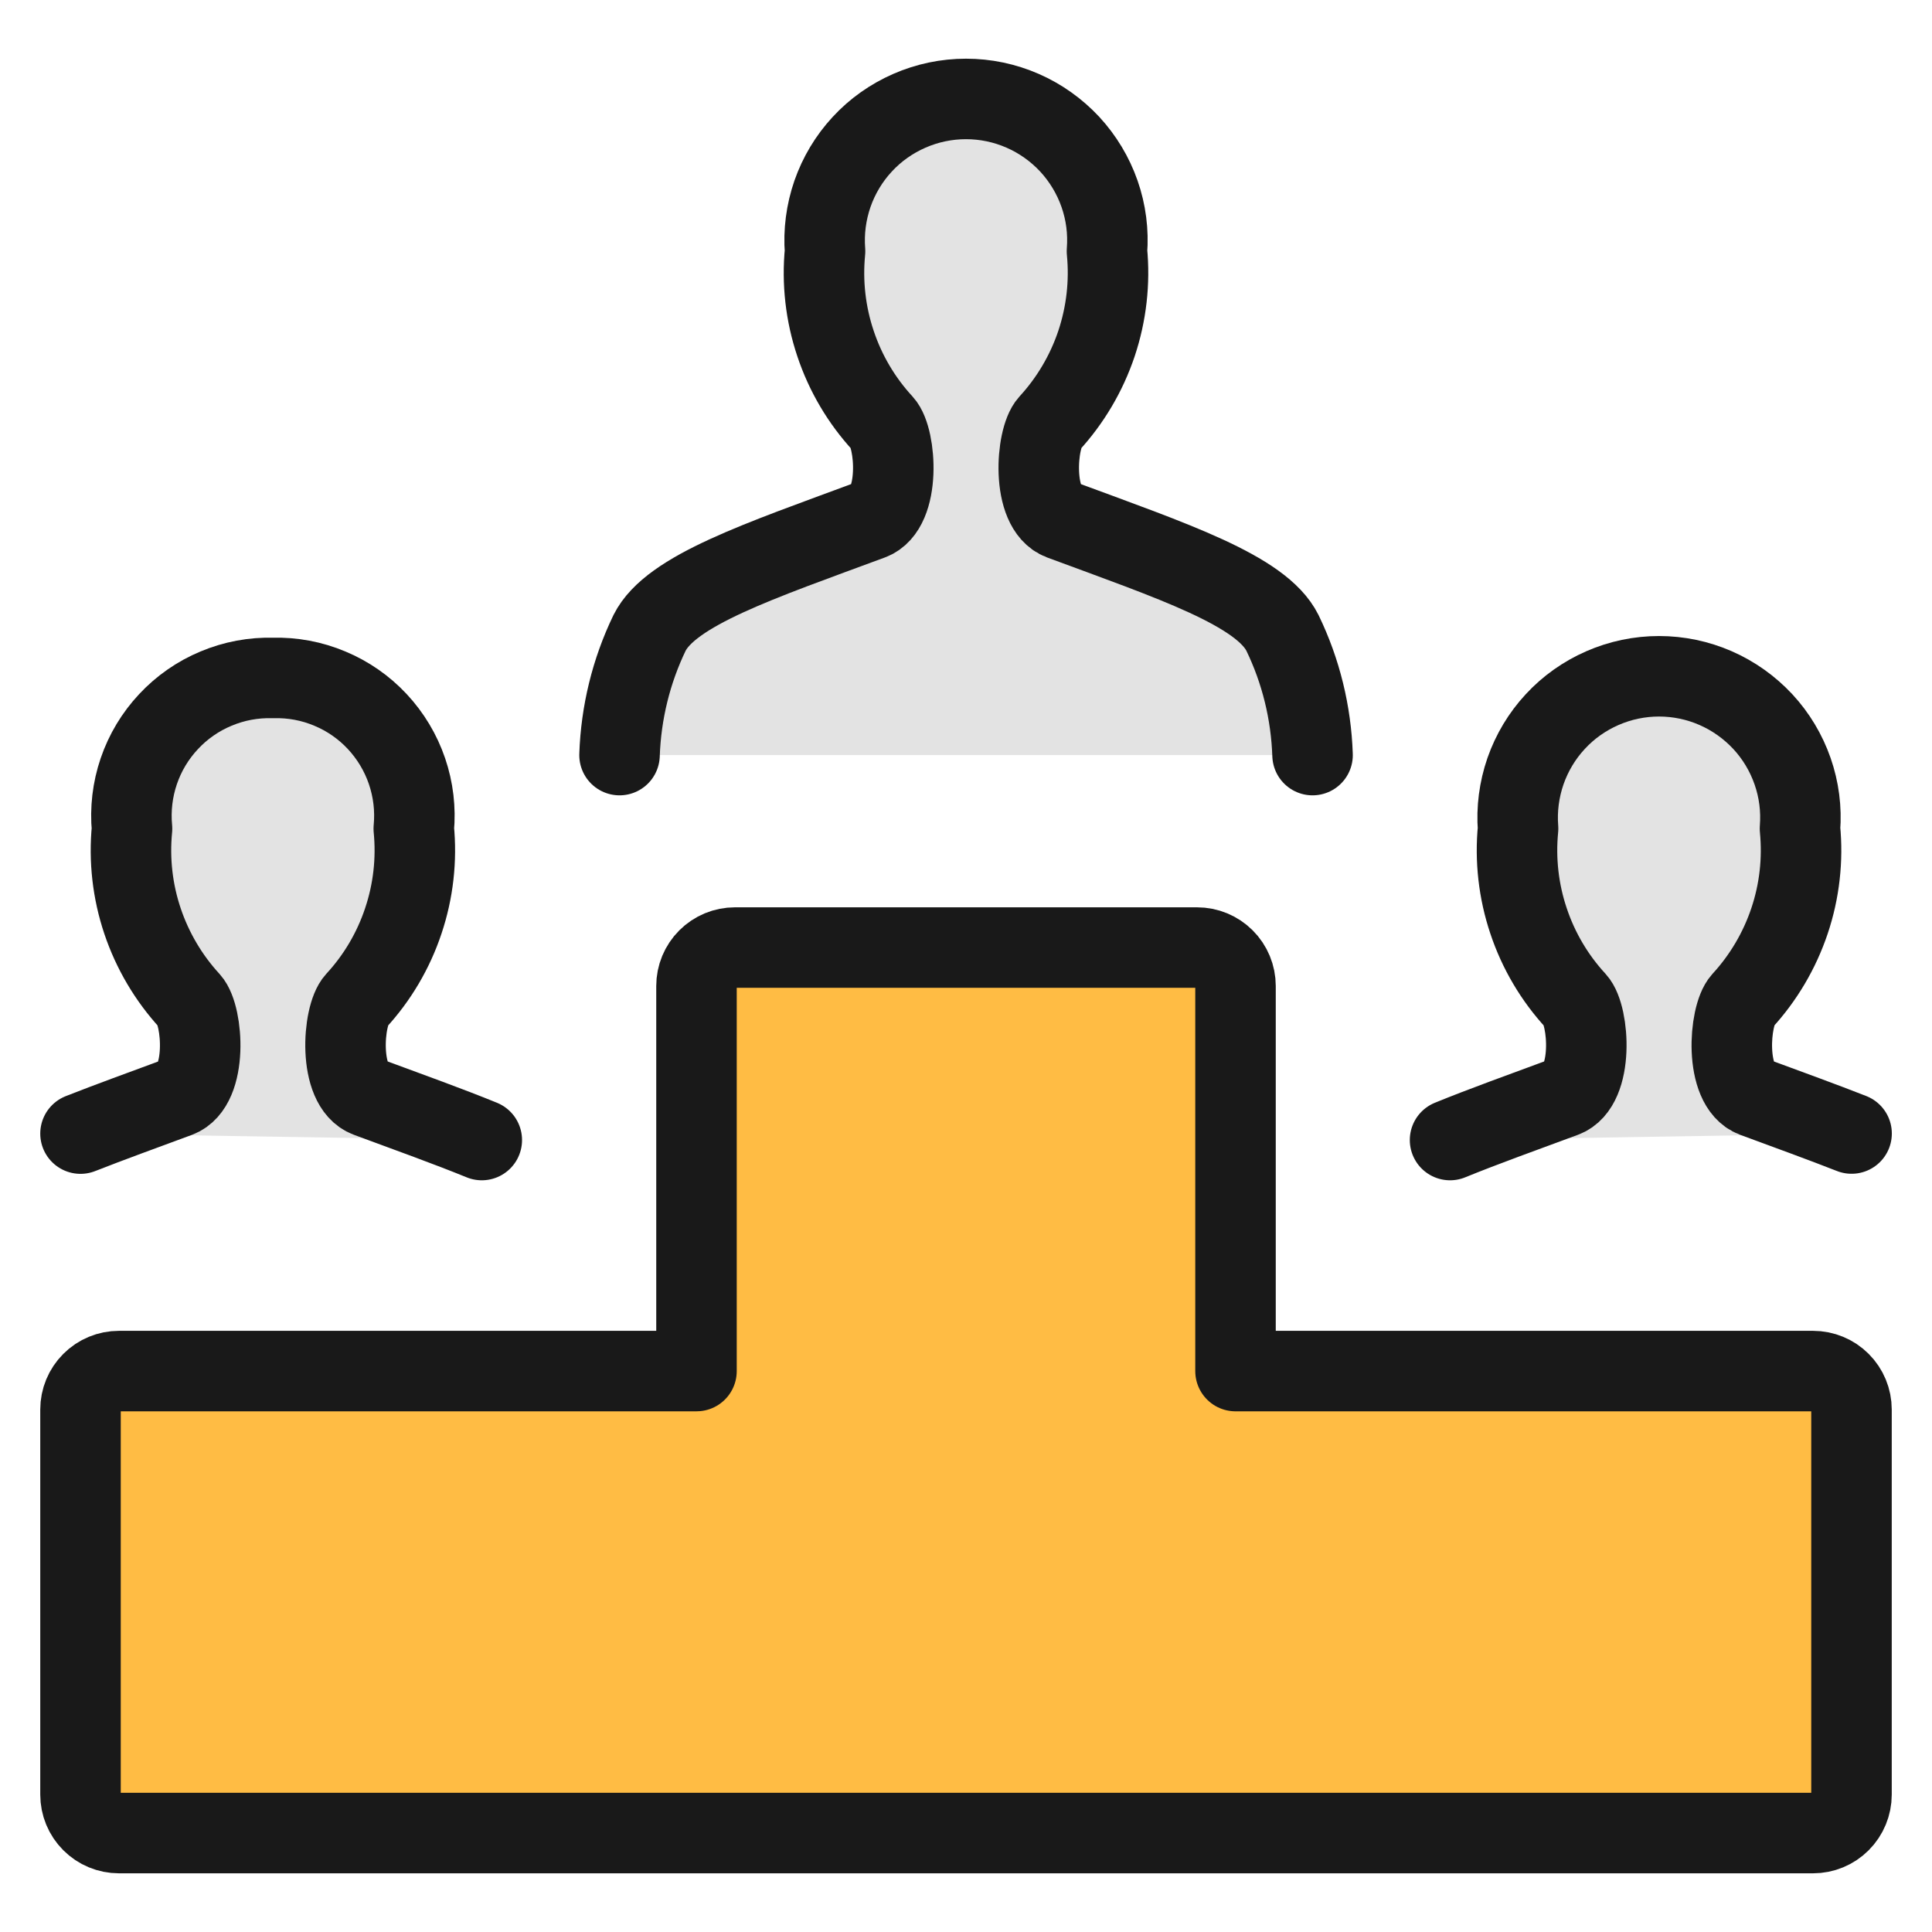
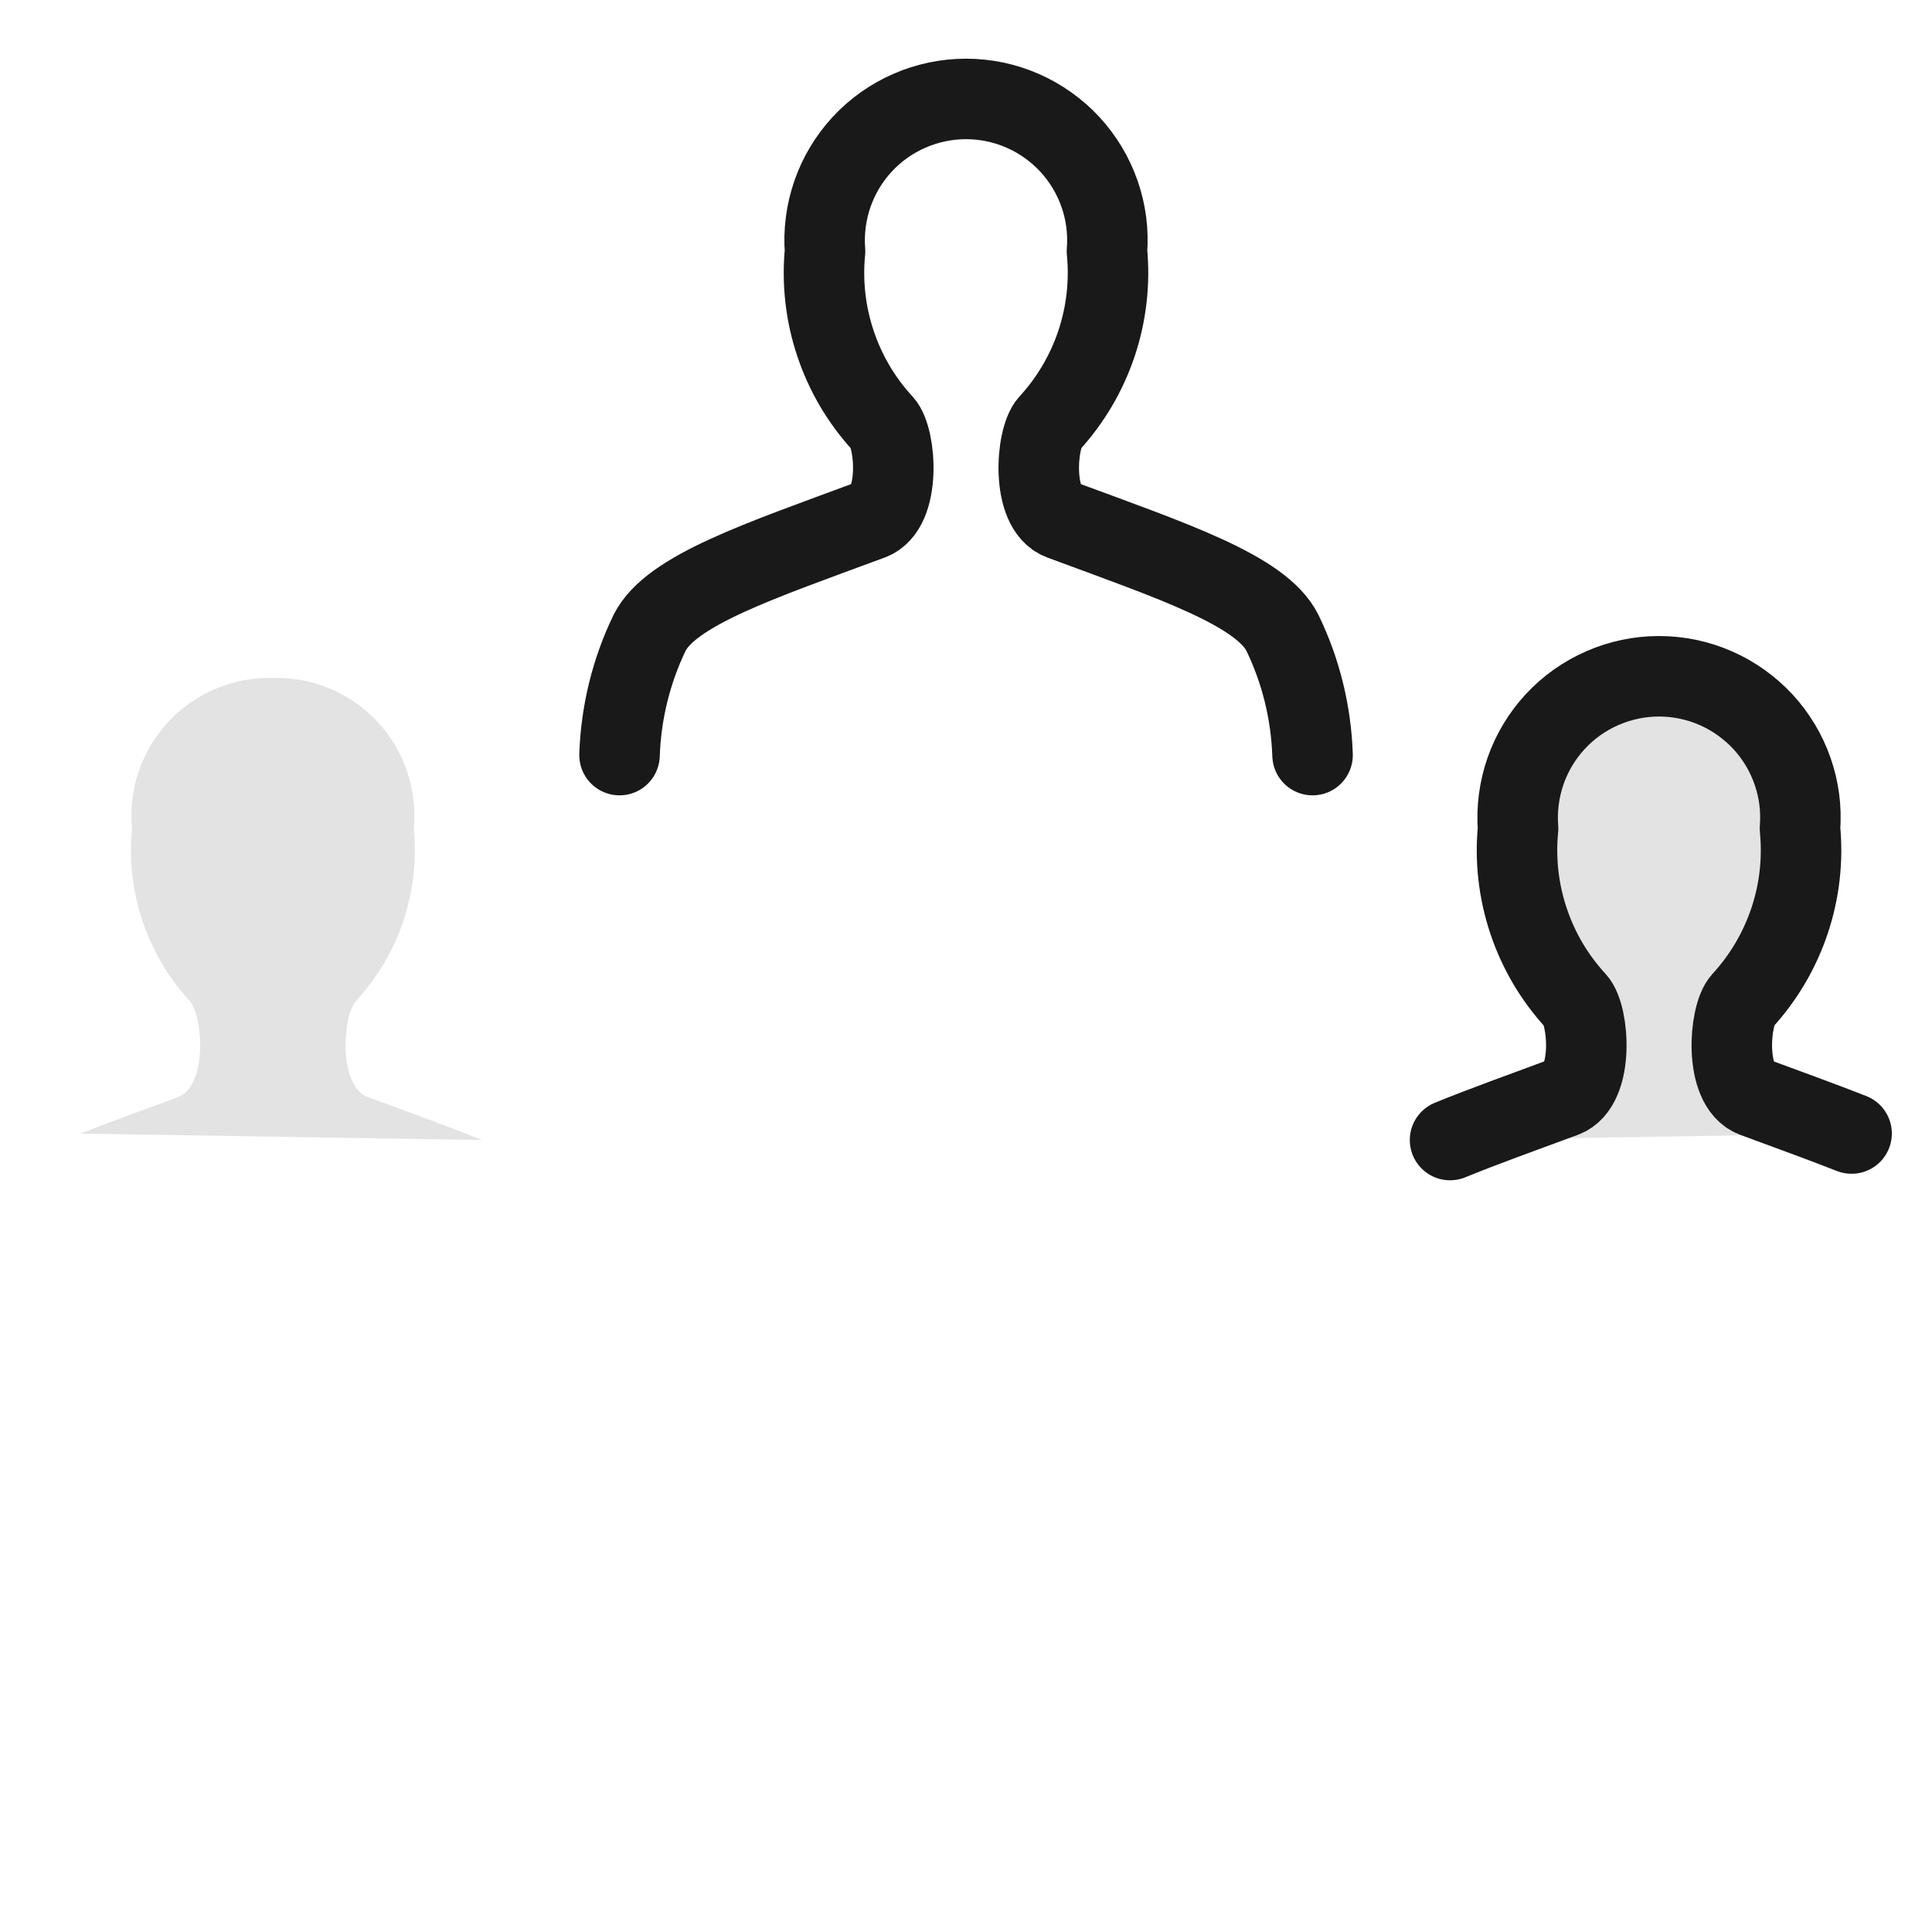
<svg xmlns="http://www.w3.org/2000/svg" fill="none" viewBox="0 0 24 24" id="Ranking-People-First--Streamline-Ultimate">
  <desc>Ranking People First Streamline Icon: https://streamlinehq.com</desc>
-   <path fill="#ffbc44" stroke="#191919" stroke-linecap="round" stroke-linejoin="round" d="M22.522 17.032h-7.174v-4.783c0 -0.127 -0.05 -0.248 -0.14 -0.338 -0.09 -0.09 -0.211 -0.14 -0.338 -0.14H9.13c-0.127 0 -0.248 0.05 -0.338 0.14 -0.09 0.09 -0.14 0.211 -0.14 0.338v4.783H1.478c-0.127 0 -0.248 0.05 -0.338 0.14C1.05 17.262 1 17.383 1 17.51v4.783c0 0.127 0.05 0.248 0.14 0.338 0.09 0.09 0.211 0.14 0.338 0.14H22.522c0.127 0 0.248 -0.05 0.338 -0.14S23 22.419 23 22.293V17.51c0 -0.127 -0.05 -0.248 -0.14 -0.338s-0.211 -0.14 -0.338 -0.14Z" stroke-width="1" />
-   <path fill="#e3e3e3" d="M7.696 9.38c0.018 -0.526 0.144 -1.043 0.373 -1.518 0.264 -0.528 1.366 -0.893 2.75 -1.406 0.374 -0.139 0.314 -1.012 0.147 -1.194 -0.264 -0.286 -0.464 -0.625 -0.587 -0.994 -0.124 -0.369 -0.168 -0.76 -0.13 -1.147 -0.019 -0.241 0.013 -0.484 0.092 -0.713 0.08 -0.229 0.205 -0.438 0.37 -0.616 0.164 -0.178 0.364 -0.319 0.586 -0.416 0.222 -0.097 0.461 -0.147 0.703 -0.147 0.242 0 0.481 0.05 0.703 0.147 0.222 0.097 0.421 0.239 0.586 0.416 0.164 0.178 0.29 0.387 0.37 0.616 0.08 0.229 0.111 0.471 0.092 0.713 0.038 0.387 -0.007 0.778 -0.13 1.147 -0.124 0.369 -0.324 0.708 -0.587 0.994 -0.166 0.183 -0.227 1.052 0.147 1.194 1.384 0.513 2.487 0.878 2.75 1.406 0.23 0.474 0.356 0.992 0.374 1.518" stroke-width="1" />
  <path stroke="#191919" stroke-linecap="round" stroke-linejoin="round" d="M7.696 9.38c0.018 -0.526 0.144 -1.043 0.373 -1.518 0.264 -0.528 1.366 -0.893 2.75 -1.406 0.374 -0.139 0.314 -1.012 0.147 -1.194 -0.264 -0.286 -0.464 -0.625 -0.587 -0.994 -0.124 -0.369 -0.168 -0.76 -0.13 -1.147 -0.019 -0.241 0.013 -0.484 0.092 -0.713 0.08 -0.229 0.205 -0.438 0.37 -0.616 0.164 -0.178 0.364 -0.319 0.586 -0.416 0.222 -0.097 0.461 -0.147 0.703 -0.147 0.242 0 0.481 0.05 0.703 0.147 0.222 0.097 0.421 0.239 0.586 0.416 0.164 0.178 0.29 0.387 0.37 0.616 0.08 0.229 0.111 0.471 0.092 0.713 0.038 0.387 -0.007 0.778 -0.13 1.147 -0.124 0.369 -0.324 0.708 -0.587 0.994 -0.166 0.183 -0.227 1.052 0.147 1.194 1.384 0.513 2.487 0.878 2.75 1.406 0.23 0.474 0.356 0.992 0.374 1.518" stroke-width="1" />
  <path fill="#e3e3e3" d="M5.985 14.162c-0.411 -0.168 -0.894 -0.341 -1.415 -0.534 -0.374 -0.139 -0.314 -1.012 -0.147 -1.194 0.264 -0.286 0.464 -0.625 0.587 -0.994 0.124 -0.369 0.168 -0.76 0.13 -1.147 0.023 -0.241 -0.006 -0.484 -0.084 -0.713 -0.078 -0.229 -0.204 -0.439 -0.369 -0.616 -0.165 -0.177 -0.366 -0.317 -0.59 -0.41 -0.223 -0.094 -0.464 -0.139 -0.706 -0.132 -0.242 -0.007 -0.483 0.038 -0.707 0.132 -0.224 0.093 -0.425 0.233 -0.59 0.41 -0.166 0.177 -0.292 0.387 -0.37 0.616 -0.078 0.229 -0.107 0.473 -0.084 0.714 -0.038 0.387 0.006 0.778 0.13 1.147 0.124 0.369 0.324 0.708 0.587 0.994 0.165 0.183 0.227 1.052 -0.147 1.194 -0.438 0.162 -0.847 0.31 -1.21 0.453" stroke-width="1" />
-   <path stroke="#191919" stroke-linecap="round" stroke-linejoin="round" d="M5.985 14.162c-0.411 -0.168 -0.894 -0.341 -1.415 -0.534 -0.374 -0.139 -0.314 -1.012 -0.147 -1.194 0.264 -0.286 0.464 -0.625 0.587 -0.994 0.124 -0.369 0.168 -0.76 0.13 -1.147 0.023 -0.241 -0.006 -0.484 -0.084 -0.713 -0.078 -0.229 -0.204 -0.439 -0.369 -0.616 -0.165 -0.177 -0.366 -0.317 -0.59 -0.41 -0.223 -0.094 -0.464 -0.139 -0.706 -0.132 -0.242 -0.007 -0.483 0.038 -0.707 0.132 -0.224 0.093 -0.425 0.233 -0.59 0.41 -0.166 0.177 -0.292 0.387 -0.37 0.616 -0.078 0.229 -0.107 0.473 -0.084 0.714 -0.038 0.387 0.006 0.778 0.13 1.147 0.124 0.369 0.324 0.708 0.587 0.994 0.165 0.183 0.227 1.052 -0.147 1.194 -0.438 0.162 -0.847 0.31 -1.21 0.453" stroke-width="1" />
  <path fill="#e3e3e3" d="M18.013 14.162c0.411 -0.168 0.894 -0.341 1.415 -0.534 0.374 -0.139 0.314 -1.012 0.147 -1.194 -0.264 -0.286 -0.464 -0.625 -0.587 -0.994 -0.124 -0.369 -0.168 -0.76 -0.13 -1.147 -0.019 -0.241 0.013 -0.484 0.092 -0.713 0.08 -0.229 0.205 -0.438 0.37 -0.616 0.164 -0.178 0.364 -0.319 0.586 -0.416 0.222 -0.097 0.461 -0.147 0.703 -0.147 0.242 0 0.481 0.05 0.703 0.147 0.222 0.097 0.421 0.239 0.586 0.416 0.165 0.178 0.29 0.387 0.37 0.616 0.08 0.229 0.111 0.471 0.092 0.713 0.038 0.387 -0.006 0.778 -0.13 1.147 -0.124 0.369 -0.324 0.708 -0.587 0.994 -0.165 0.183 -0.227 1.052 0.147 1.194 0.438 0.162 0.847 0.31 1.211 0.453" stroke-width="1" />
  <path stroke="#191919" stroke-linecap="round" stroke-linejoin="round" d="M18.013 14.162c0.411 -0.168 0.894 -0.341 1.415 -0.534 0.374 -0.139 0.314 -1.012 0.147 -1.194 -0.264 -0.286 -0.464 -0.625 -0.587 -0.994 -0.124 -0.369 -0.168 -0.76 -0.13 -1.147 -0.019 -0.241 0.013 -0.484 0.092 -0.713 0.08 -0.229 0.205 -0.438 0.37 -0.616 0.164 -0.178 0.364 -0.319 0.586 -0.416 0.222 -0.097 0.461 -0.147 0.703 -0.147 0.242 0 0.481 0.05 0.703 0.147 0.222 0.097 0.421 0.239 0.586 0.416 0.165 0.178 0.29 0.387 0.37 0.616 0.08 0.229 0.111 0.471 0.092 0.713 0.038 0.387 -0.006 0.778 -0.13 1.147 -0.124 0.369 -0.324 0.708 -0.587 0.994 -0.165 0.183 -0.227 1.052 0.147 1.194 0.438 0.162 0.847 0.31 1.211 0.453" stroke-width="1" />
</svg>